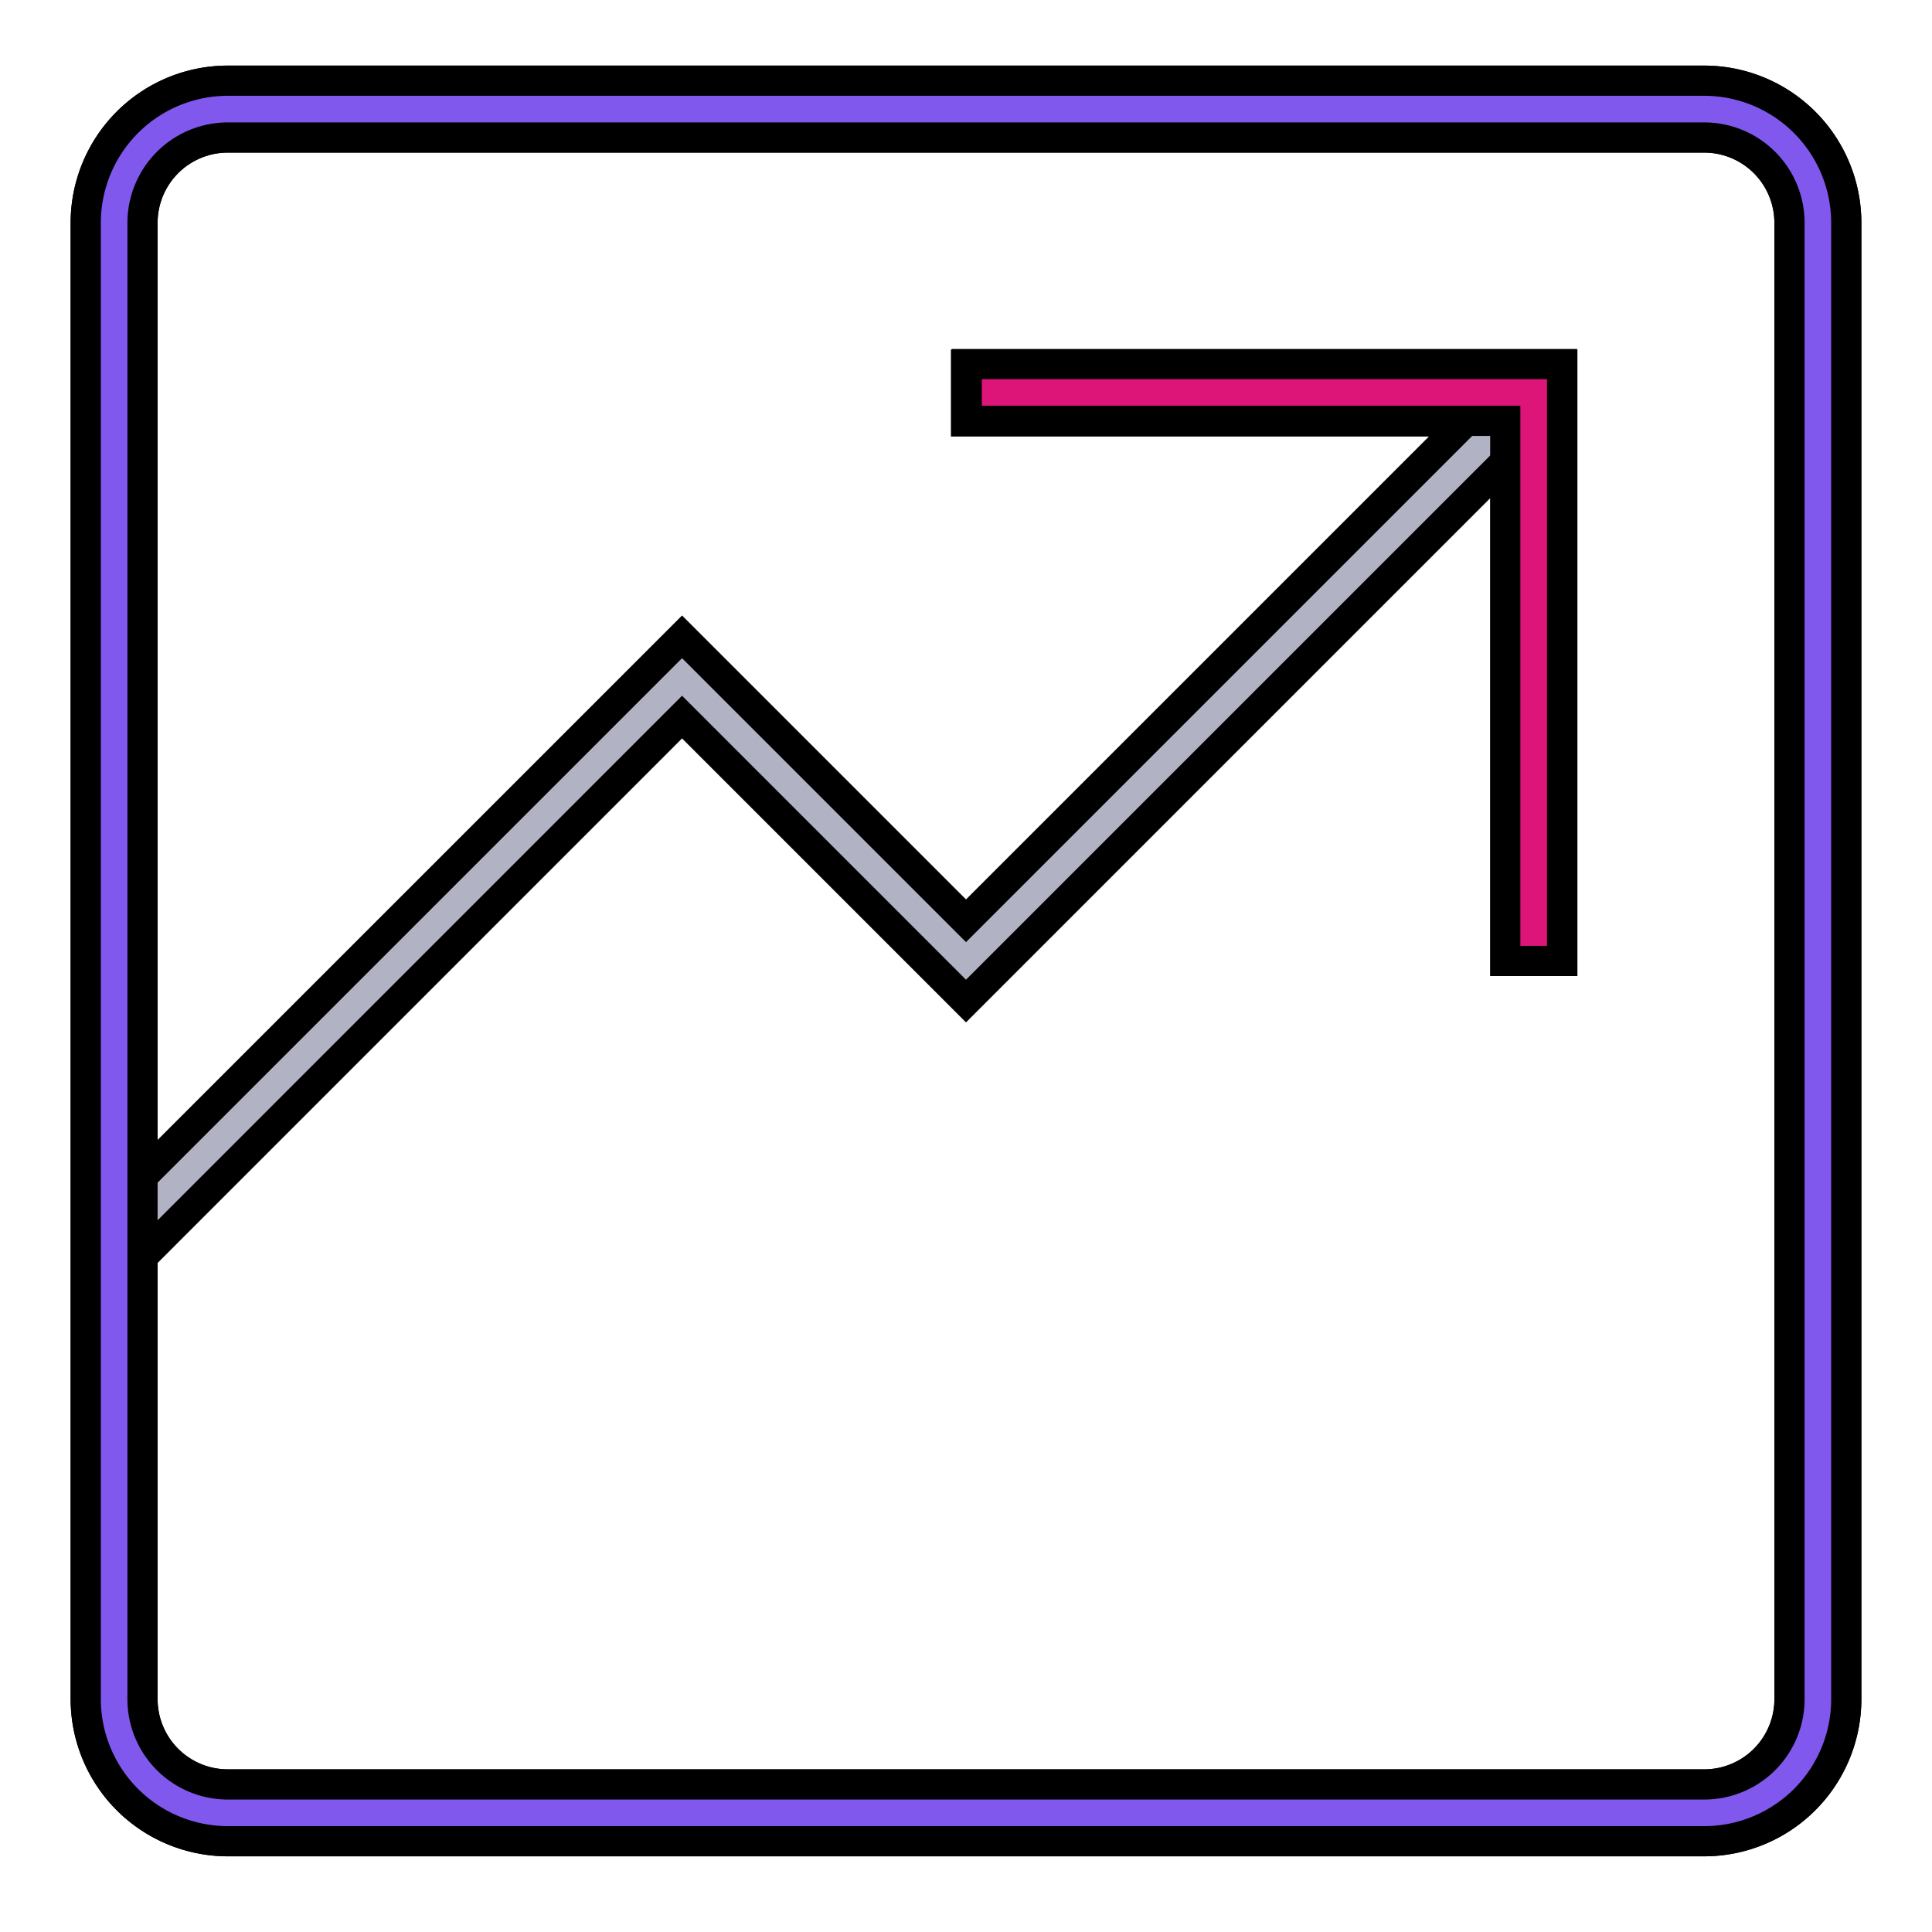
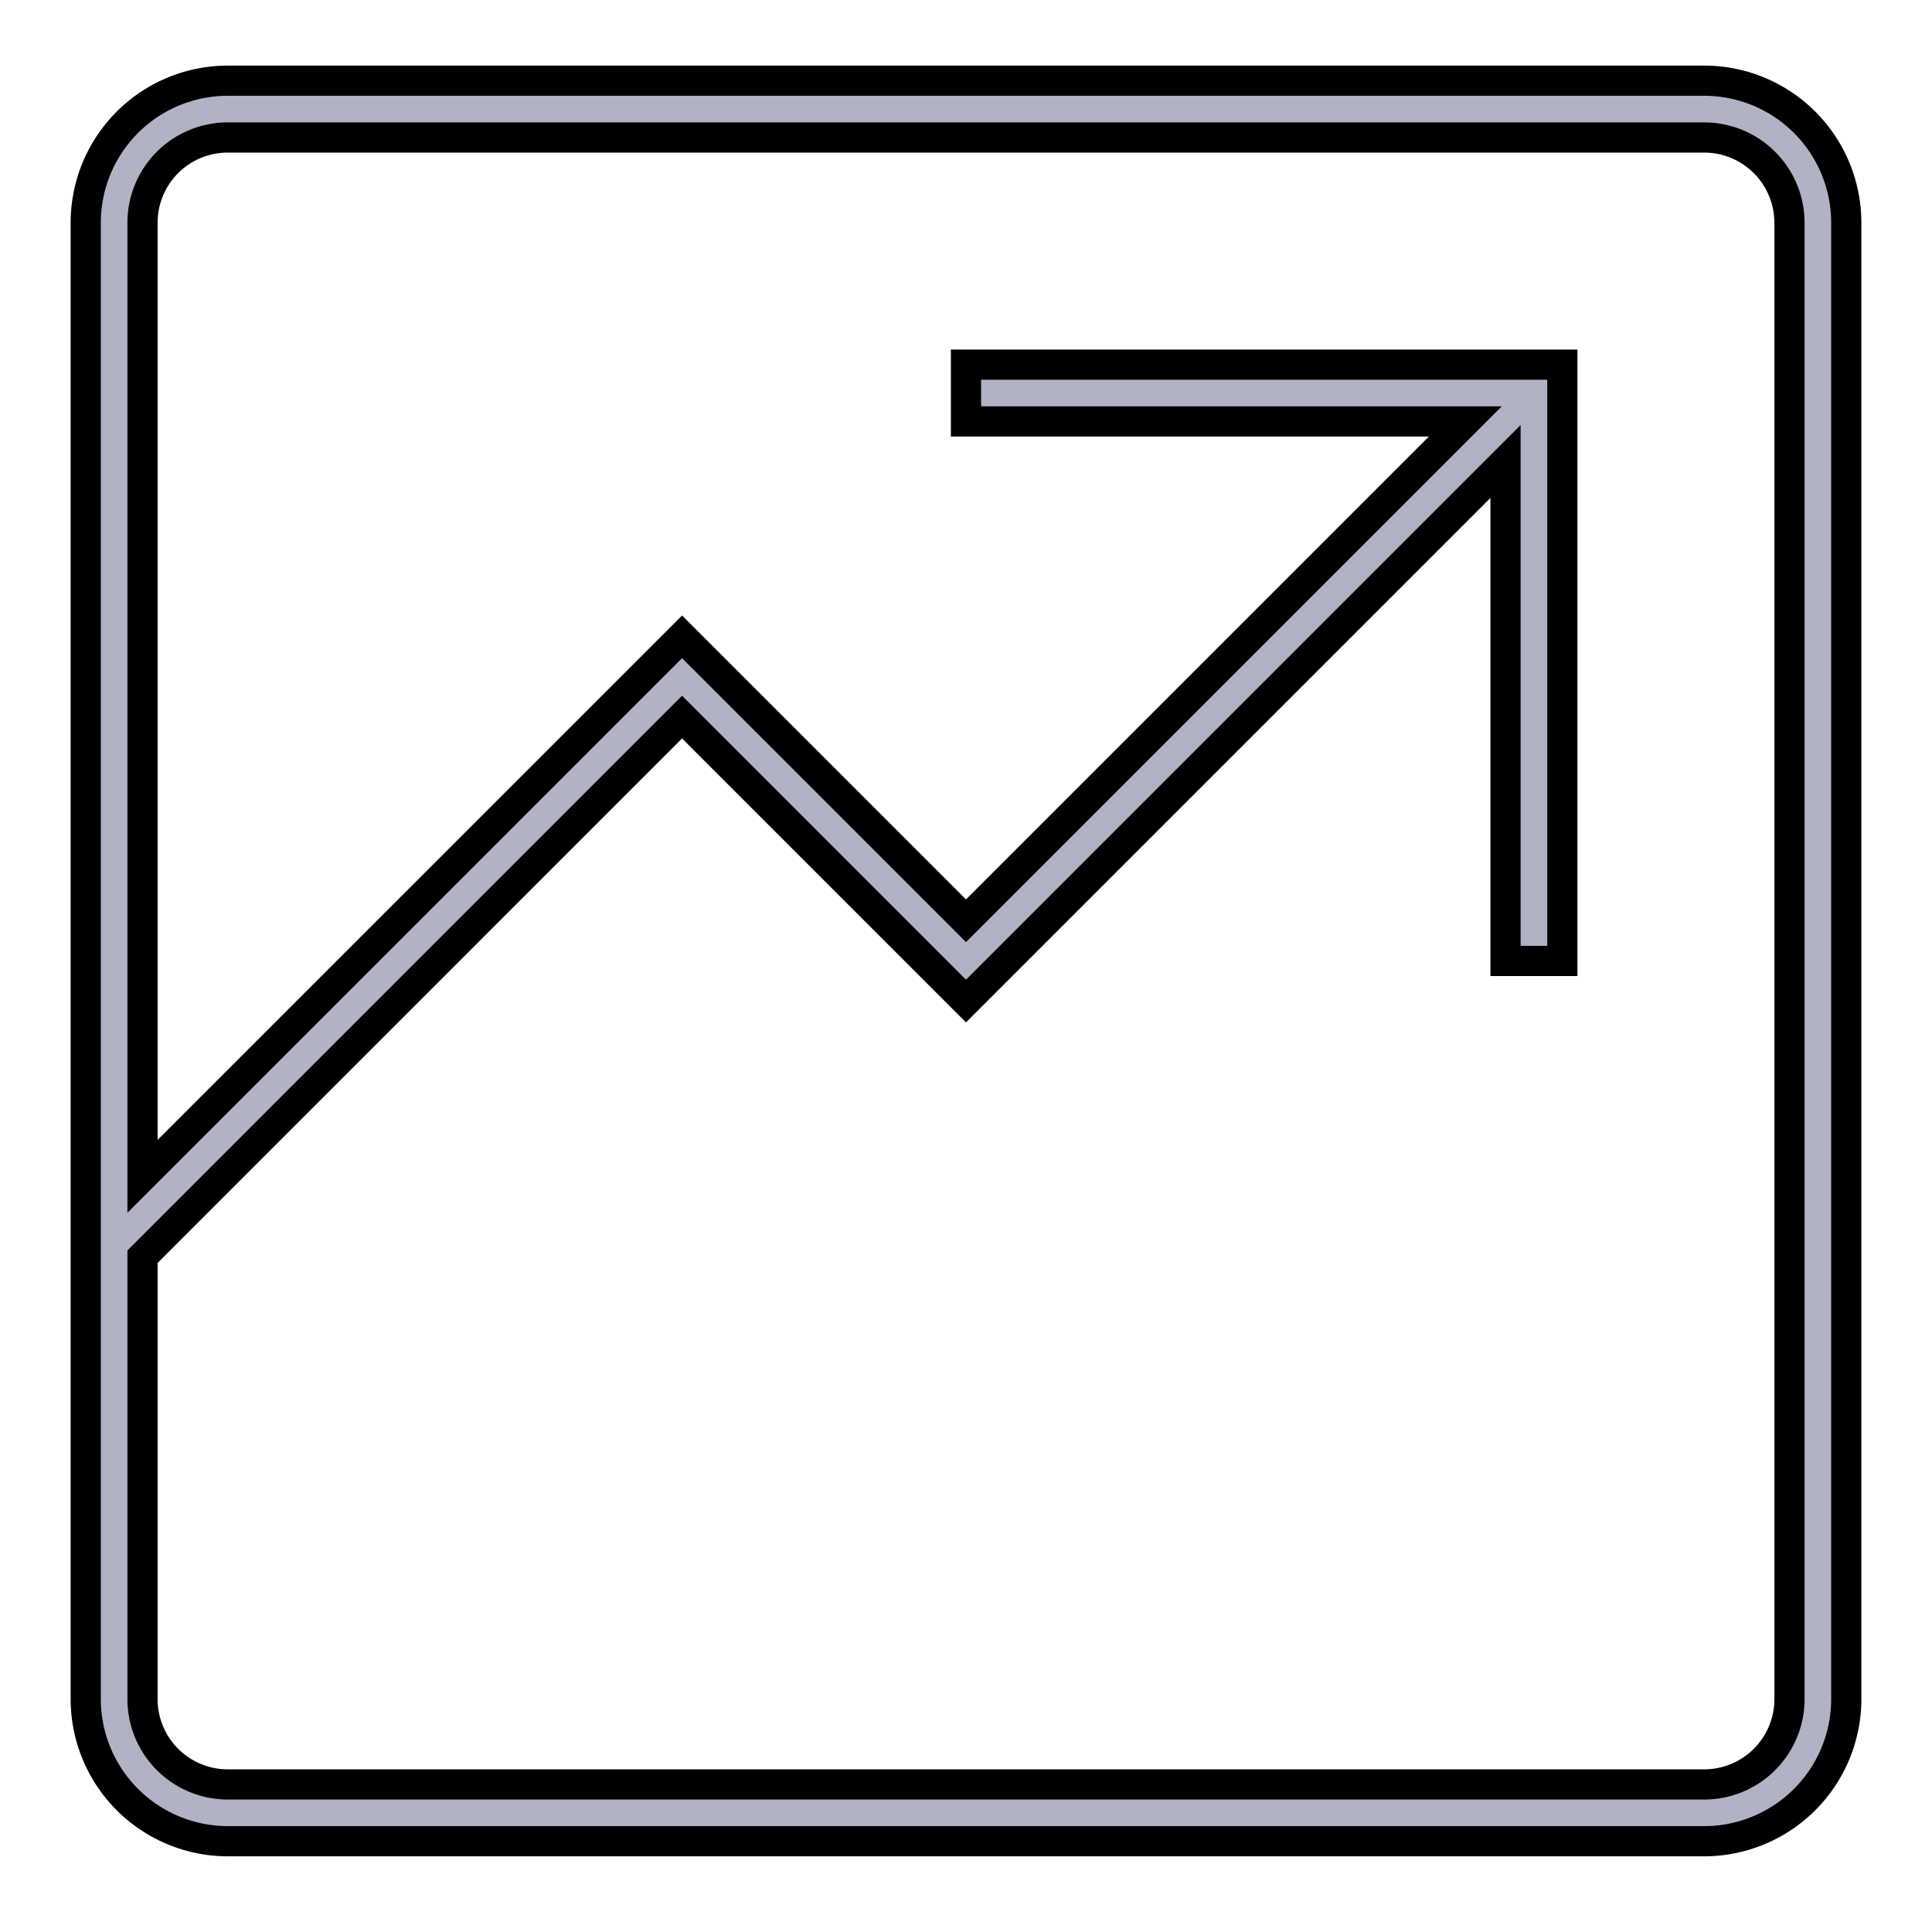
<svg xmlns="http://www.w3.org/2000/svg" viewBox="0 0 64 64">
  <g id="MOBILE" stroke="null">
    <path class="cls-1" d="M56.457,2.673 L7.543,2.673 A4.707,4.707 0 0 0 2.84,7.377 L2.84,56.29 A4.711,4.711 0 0 0 7.543,60.993 L56.457,60.993 A4.711,4.711 0 0 0 61.16,56.29 L61.16,7.377 A4.707,4.707 0 0 0 56.457,2.673 zM59.279,56.29 A2.826,2.826 0 0 1 56.457,59.112 L7.543,59.112 A2.826,2.826 0 0 1 4.721,56.29 L4.721,41.63 L22.594,23.754 L32,33.161 L49.872,15.288 L49.872,31.833 L51.754,31.833 L51.754,12.08 L32,12.08 L32,13.961 L48.541,13.961 L32,30.502 L22.594,21.096 L4.721,38.968 L4.721,7.377 A2.822,2.822 0 0 1 7.543,4.555 L56.457,4.555 A2.826,2.826 0 0 1 59.279,7.377 L59.279,56.29 z" fill="#b1b3c4" id="svg_1" stroke="null" />
-     <path class="cls-2" d="M56.457,2.673 L7.547,2.673 A4.711,4.711 0 0 0 2.84,7.377 L2.84,56.29 A4.711,4.711 0 0 0 7.547,60.993 L56.457,60.993 A4.707,4.707 0 0 0 61.16,56.29 L61.16,7.377 A4.711,4.711 0 0 0 56.457,2.673 zM59.279,56.29 A2.822,2.822 0 0 1 56.457,59.112 L7.547,59.112 A2.826,2.826 0 0 1 4.721,56.29 L4.721,7.377 A2.83,2.83 0 0 1 7.547,4.555 L56.457,4.555 A2.826,2.826 0 0 1 59.279,7.377 L59.279,56.29 z" fill="#8058ed" id="svg_2" stroke="null" />
-     <polygon class="cls-3" points="51.746,31.833 49.864,31.833 49.864,13.941 32.024,13.941 32.024,12.06 51.746,12.06 51.746,31.833 " fill="#dd1578" id="svg_3" stroke="null" />
  </g>
</svg>